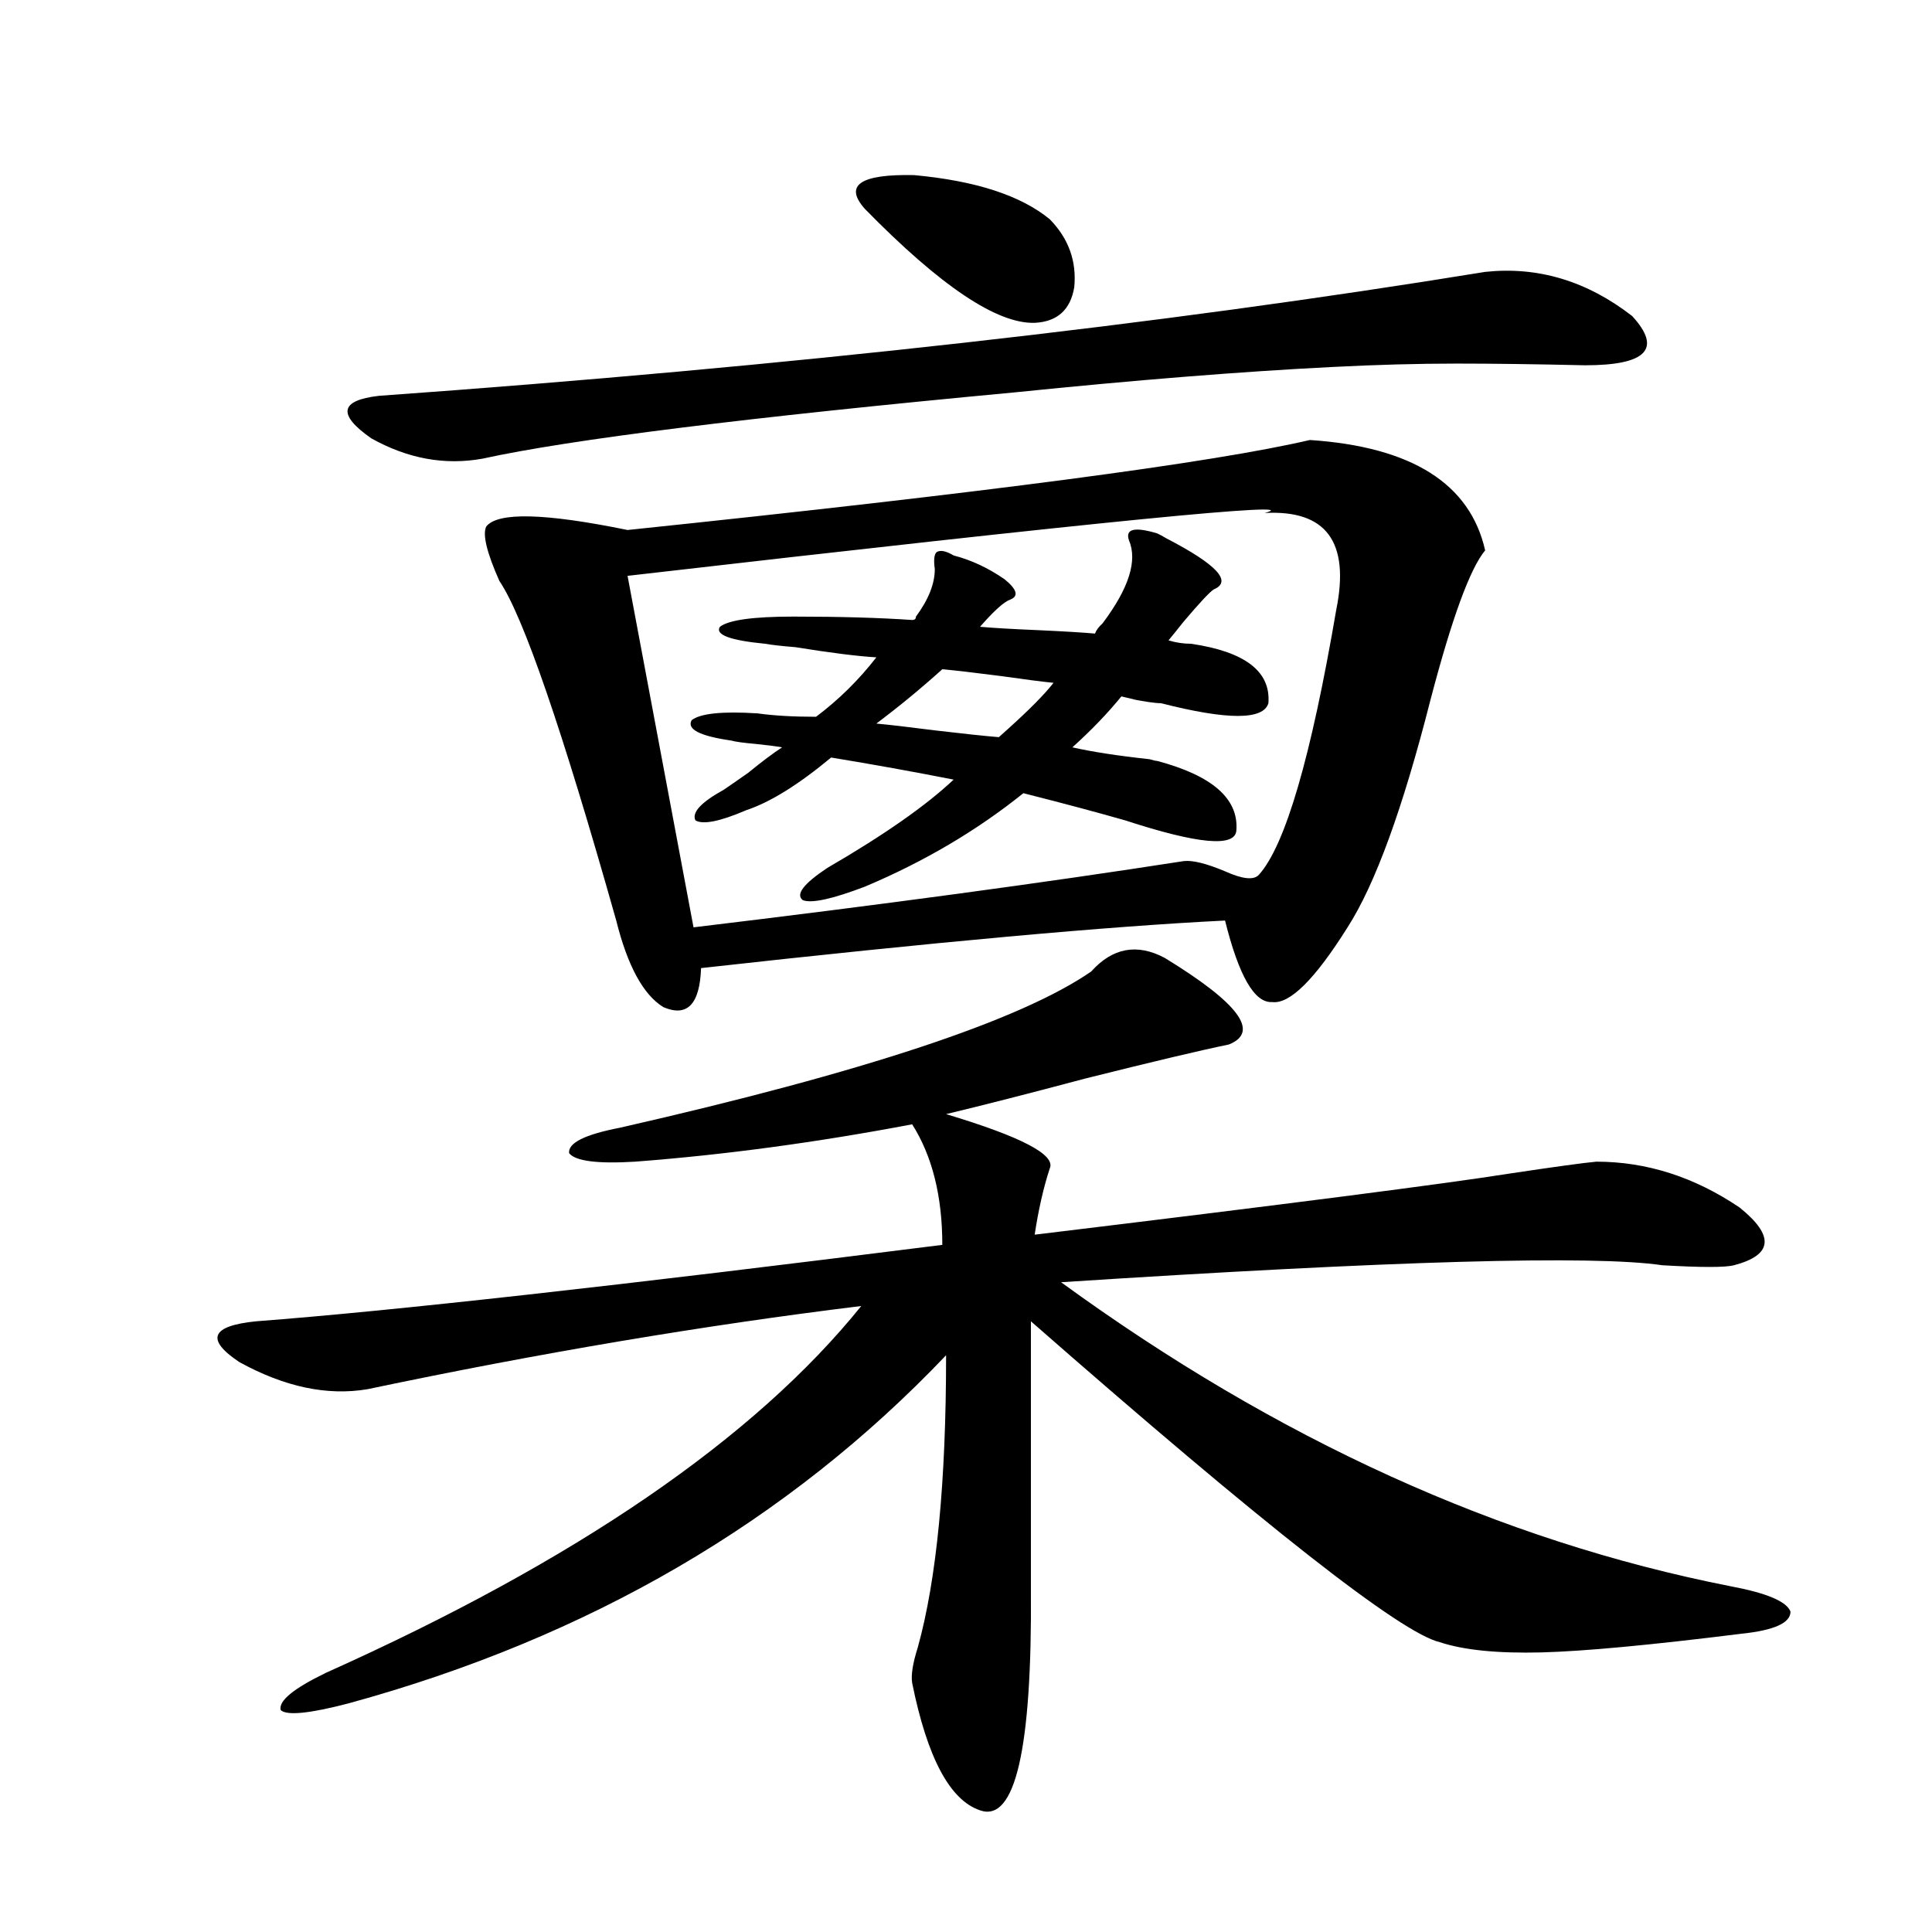
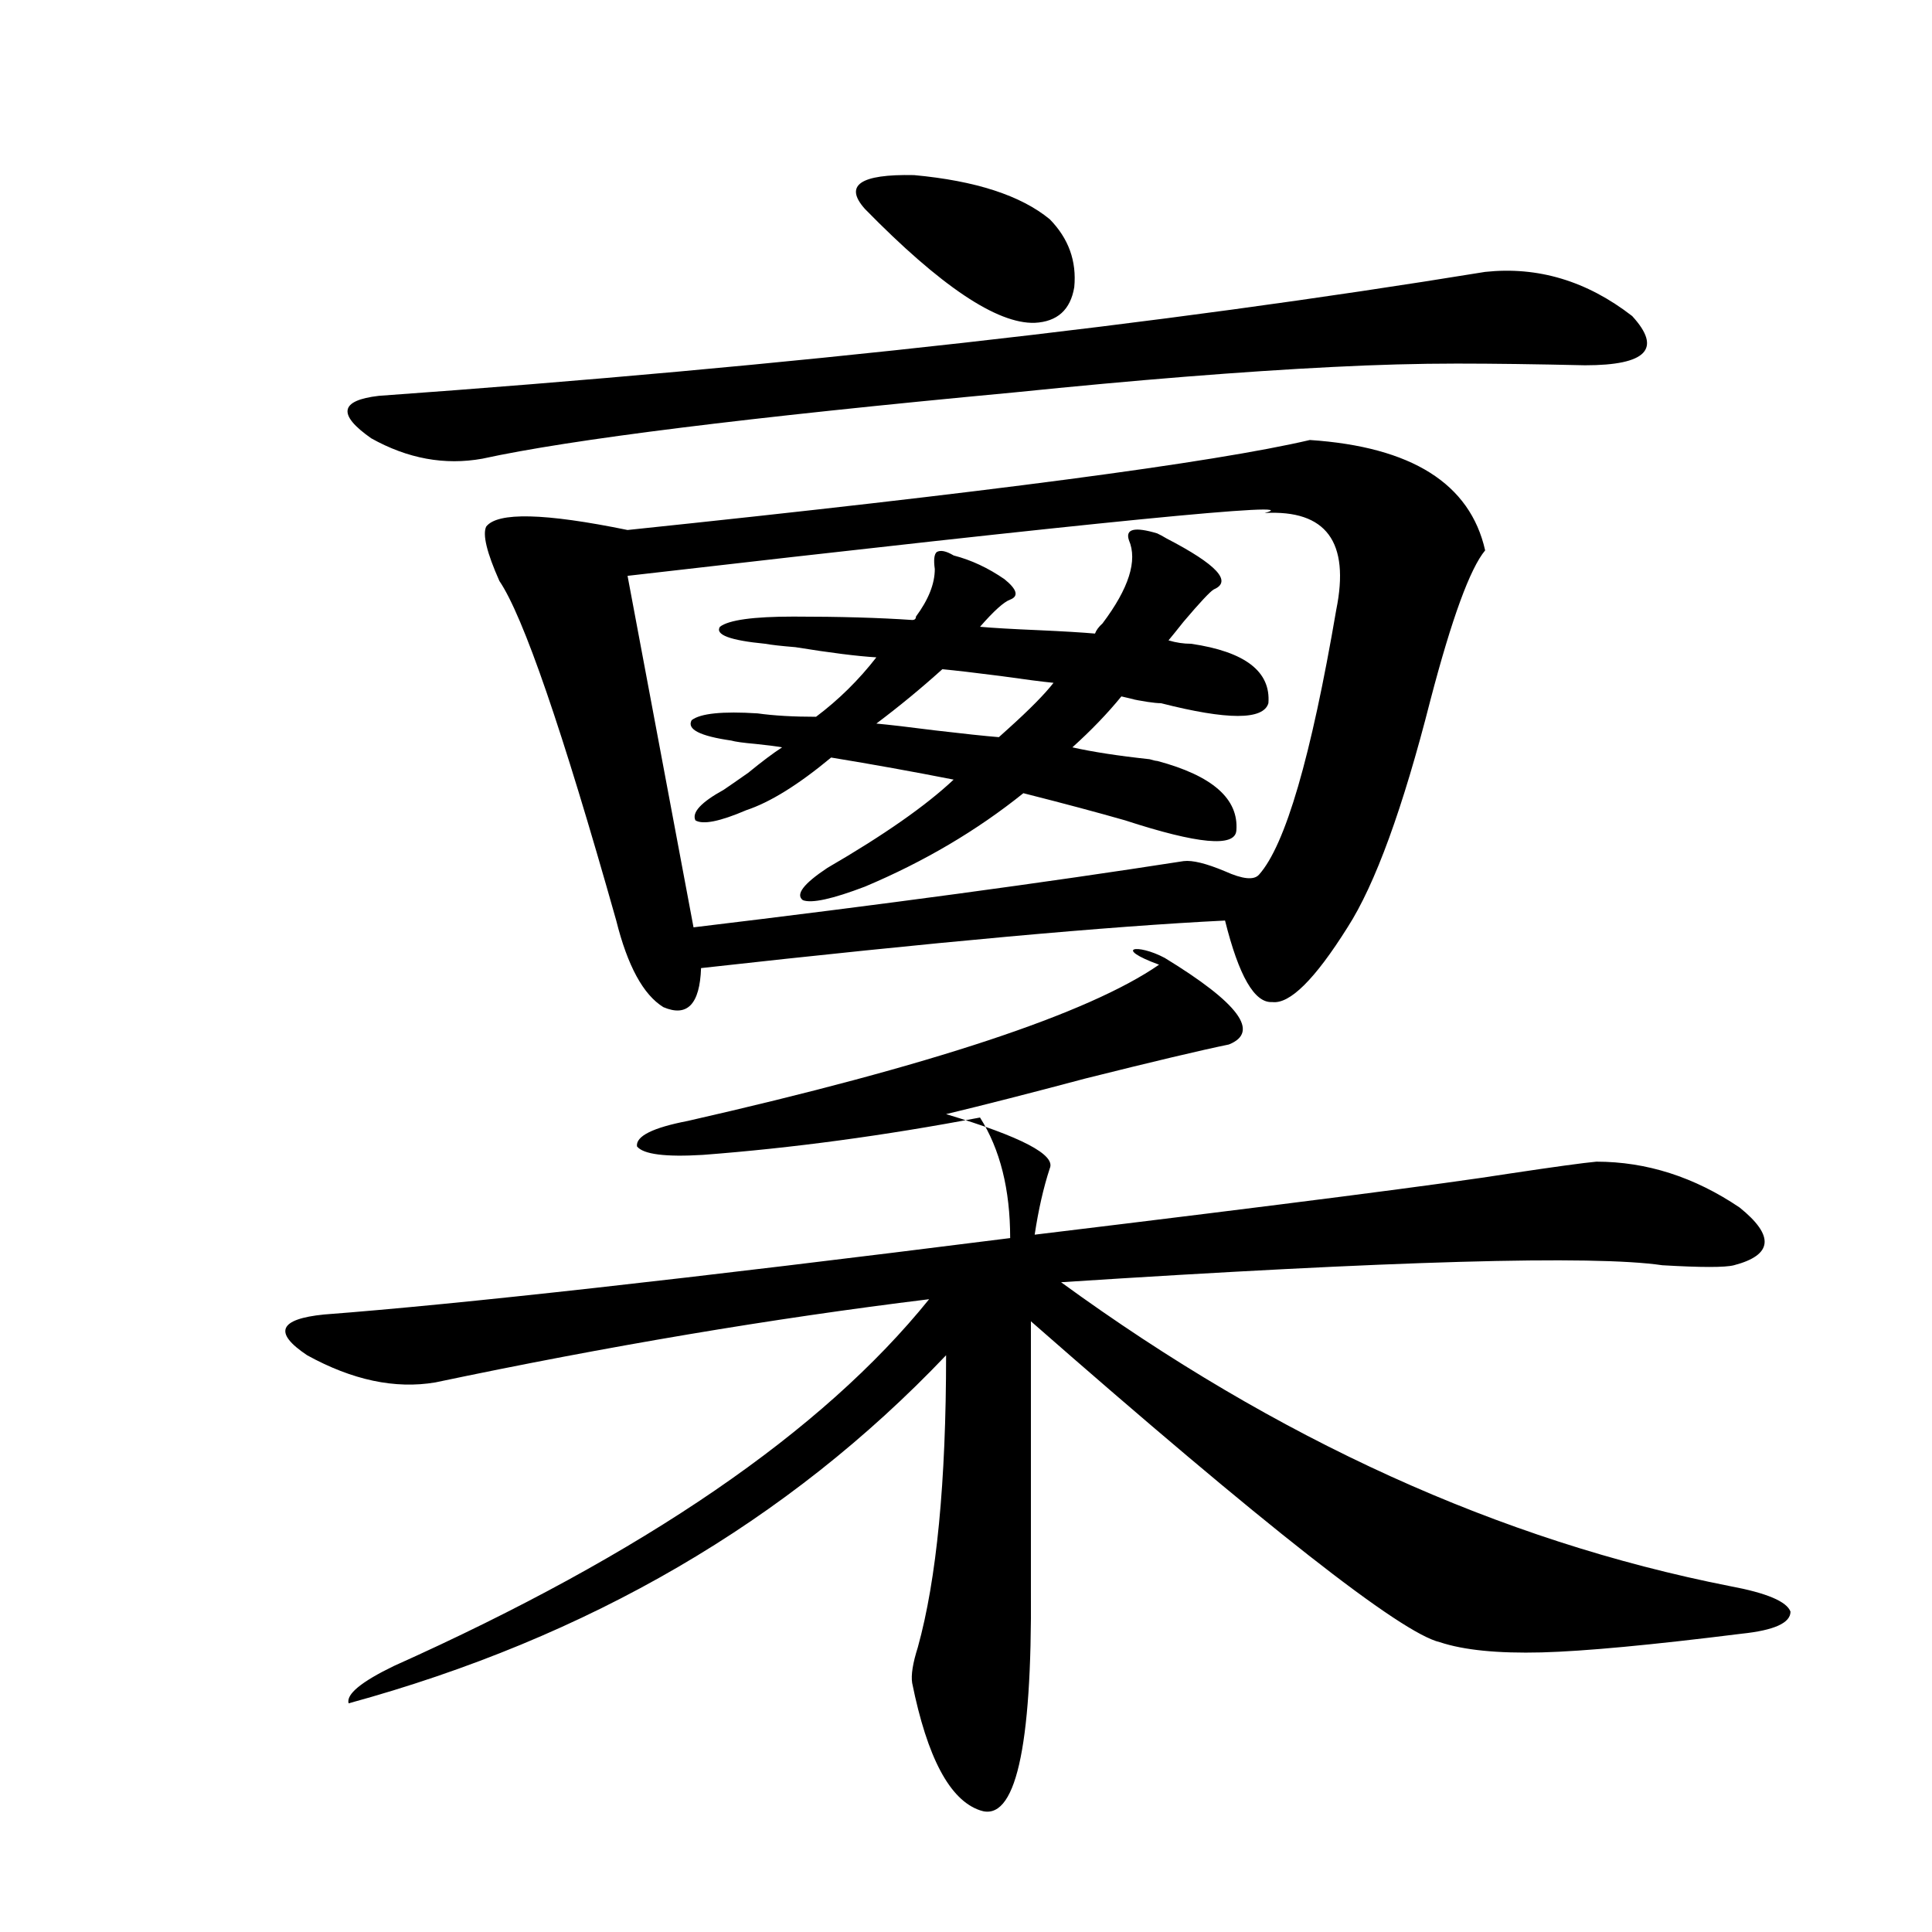
<svg xmlns="http://www.w3.org/2000/svg" version="1.1" id="图层_1" x="0px" y="0px" width="1000px" height="1000px" viewBox="0 0 1000 1000" enable-background="new 0 0 1000 1000" xml:space="preserve">
-   <path d="M602.863,495.809c38.368,23.442,49.42,38.384,33.17,44.824c-14.313,2.938-39.023,8.789-74.145,17.578  c-28.627,7.622-52.682,13.774-72.193,18.457c39.023,11.728,56.904,21.094,53.657,28.125c-3.262,9.97-5.854,21.396-7.805,34.277  c130.729-15.82,212.678-26.367,245.848-31.641c23.414-3.516,38.368-5.562,44.877-6.152c26.006,0,50.73,7.91,74.145,23.73  c18.201,14.653,17.226,24.609-2.927,29.883c-4.558,1.181-16.92,1.181-37.072,0c-35.776-5.273-139.509-2.335-311.212,8.789  c111.857,81.45,227.312,133.896,346.333,157.324c18.856,3.516,29.268,7.91,31.219,13.184c0,5.851-8.46,9.668-25.365,11.426  c-46.828,5.851-81.309,9.077-103.412,9.668c-22.773,0.577-40.334-1.181-52.682-5.273c-20.167-4.696-90.729-60.054-211.702-166.113  v138.867c0.641,82.617-8.14,120.698-26.341,114.258c-15.609-5.273-27.316-27.246-35.121-65.918  c-0.655-4.106,0.32-10.259,2.927-18.457c9.756-35.156,14.634-85.542,14.634-151.172c-81.949,86.133-185.041,146.187-309.261,180.176  c-20.167,5.273-31.874,6.44-35.121,3.516c-1.311-4.696,6.494-11.138,23.414-19.336c129.418-58.008,221.778-121.289,277.066-189.844  c-81.309,9.97-166.505,24.321-255.604,43.066c-20.822,3.516-42.926-1.167-66.34-14.063c-17.561-11.714-14.634-18.745,8.78-21.094  c69.587-5.273,187.953-18.457,355.113-39.551c0-25.187-5.213-45.991-15.609-62.402c-49.435,9.38-97.238,15.82-143.411,19.336  c-19.512,1.181-30.898-0.288-34.146-4.395c-0.655-5.273,8.125-9.668,26.341-13.184c126.171-28.702,207.465-55.659,243.896-80.859  C575.867,490.535,588.55,488.2,602.863,495.809z M768.713,140.73c27.316-2.925,52.682,4.696,76.096,22.852  c15.609,17.001,7.47,25.488-24.39,25.488c-25.365-0.577-47.483-0.879-66.34-0.879c-20.167,0-41.63,0.591-64.389,1.758  c-46.828,2.349-101.796,6.743-164.874,13.184c-137.893,12.896-229.598,24.321-275.115,34.277c-19.512,3.516-38.703,0-57.56-10.547  c-17.561-12.305-16.265-19.624,3.902-21.973C408.722,189.661,599.602,168.278,768.713,140.73z M677.983,227.742  c52.682,3.516,82.925,22.563,90.729,57.129c-7.805,9.38-17.24,35.156-28.292,77.344c-14.313,56.25-28.627,95.513-42.926,117.773  c-16.92,26.958-29.923,39.853-39.023,38.672c-9.115,0.591-17.24-13.472-24.39-42.188c-59.846,2.938-150.24,11.138-271.213,24.609  c-0.655,18.759-7.164,25.488-19.512,20.215c-10.411-6.44-18.536-21.382-24.39-44.824c-27.972-99.015-48.139-157.612-60.486-175.781  c-6.509-14.64-8.78-24.019-6.829-28.125c5.854-7.608,30.243-7.031,73.169,1.758C510.183,254.988,627.894,239.47,677.983,227.742z   M654.569,265.535c24.055-6.44-85.852,4.395-329.748,32.52l34.146,181.934c97.559-11.714,182.1-23.14,253.652-34.277  c4.543-0.577,11.707,1.181,21.463,5.273c9.101,4.106,14.954,4.696,17.561,1.758c13.658-15.229,26.981-60.933,39.999-137.109  C698.791,280.477,686.429,263.777,654.569,265.535z M522.865,310.359c-3.262,1.181-8.46,5.864-15.609,14.063  c6.494,0.591,16.585,1.181,30.243,1.758c13.003,0.591,22.759,1.181,29.268,1.758c0.641-1.758,1.951-3.516,3.902-5.273  c13.658-18.155,18.201-32.52,13.658-43.066c-1.951-5.851,2.927-7.031,14.634-3.516c1.296,0.591,2.927,1.47,4.878,2.637  c26.006,13.485,34.146,22.274,24.39,26.367c-1.951,1.181-7.164,6.743-15.609,16.699c-3.262,4.106-5.854,7.333-7.805,9.668  c3.902,1.181,7.805,1.758,11.707,1.758c27.957,4.106,41.295,14.364,39.999,30.762c-2.606,8.789-21.143,8.789-55.608,0  c-3.262,0-9.115-0.879-17.561-2.637c5.854,1.181,4.878,0.879-2.927-0.879c-7.164,8.789-15.609,17.578-25.365,26.367  c10.396,2.349,23.734,4.395,39.999,6.152c1.951,0.591,3.247,0.879,3.902,0.879c28.612,7.622,42.271,19.638,40.975,36.035  c-0.655,8.789-19.847,7.031-57.56-5.273c-14.313-4.093-31.874-8.789-52.682-14.063c-24.069,19.336-51.386,35.458-81.949,48.34  c-16.92,6.454-27.651,8.789-32.194,7.031c-3.902-2.925,0.32-8.487,12.683-16.699c29.268-16.987,51.051-32.218,65.364-45.703  c-20.822-4.093-41.95-7.91-63.413-11.426c-16.92,14.063-31.554,23.153-43.901,27.246c-13.658,5.864-22.438,7.622-26.341,5.273  c-1.951-4.093,2.927-9.366,14.634-15.82c2.592-1.758,6.829-4.683,12.683-8.789c7.149-5.851,13.003-10.245,17.561-13.184  c-3.262-0.577-7.805-1.167-13.658-1.758c-6.509-0.577-10.731-1.167-12.683-1.758c-16.265-2.335-23.094-5.851-20.487-10.547  c4.543-3.516,15.93-4.683,34.146-3.516c8.445,1.181,18.536,1.758,30.243,1.758c11.707-8.789,22.104-19.034,31.219-30.762  c-9.756-0.577-23.749-2.335-41.95-5.273c-7.164-0.577-12.362-1.167-15.609-1.758c-18.216-1.758-26.021-4.683-23.414-8.789  c4.543-3.516,17.226-5.273,38.048-5.273c24.055,0,44.542,0.591,61.462,1.758c1.296,0,1.951-0.577,1.951-1.758  c6.494-8.789,9.756-16.987,9.756-24.609c-0.655-4.683-0.335-7.608,0.976-8.789c1.951-1.167,4.878-0.577,8.78,1.758  c9.101,2.349,17.881,6.454,26.341,12.305C526.433,305.086,527.408,308.602,522.865,310.359z M447.745,108.211  c-11.066-12.305-2.606-18.155,25.365-17.578c31.859,2.938,55.273,10.547,70.242,22.852c9.756,9.97,13.979,21.685,12.683,35.156  c-1.951,11.728-8.78,17.88-20.487,18.457C516.036,167.688,486.769,148.063,447.745,108.211z M517.012,381.551  c1.296-1.167,2.927-2.637,4.878-4.395c11.052-9.956,18.856-17.866,23.414-23.73c-5.854-0.577-14.969-1.758-27.316-3.516  c-13.658-1.758-23.749-2.925-30.243-3.516c-11.066,9.97-22.438,19.336-34.146,28.125c6.494,0.591,16.585,1.758,30.243,3.516  C498.796,379.793,509.848,380.974,517.012,381.551z" />
+   <path d="M602.863,495.809c38.368,23.442,49.42,38.384,33.17,44.824c-14.313,2.938-39.023,8.789-74.145,17.578  c-28.627,7.622-52.682,13.774-72.193,18.457c39.023,11.728,56.904,21.094,53.657,28.125c-3.262,9.97-5.854,21.396-7.805,34.277  c130.729-15.82,212.678-26.367,245.848-31.641c23.414-3.516,38.368-5.562,44.877-6.152c26.006,0,50.73,7.91,74.145,23.73  c18.201,14.653,17.226,24.609-2.927,29.883c-4.558,1.181-16.92,1.181-37.072,0c-35.776-5.273-139.509-2.335-311.212,8.789  c111.857,81.45,227.312,133.896,346.333,157.324c18.856,3.516,29.268,7.91,31.219,13.184c0,5.851-8.46,9.668-25.365,11.426  c-46.828,5.851-81.309,9.077-103.412,9.668c-22.773,0.577-40.334-1.181-52.682-5.273c-20.167-4.696-90.729-60.054-211.702-166.113  v138.867c0.641,82.617-8.14,120.698-26.341,114.258c-15.609-5.273-27.316-27.246-35.121-65.918  c-0.655-4.106,0.32-10.259,2.927-18.457c9.756-35.156,14.634-85.542,14.634-151.172c-81.949,86.133-185.041,146.187-309.261,180.176  c-1.311-4.696,6.494-11.138,23.414-19.336c129.418-58.008,221.778-121.289,277.066-189.844  c-81.309,9.97-166.505,24.321-255.604,43.066c-20.822,3.516-42.926-1.167-66.34-14.063c-17.561-11.714-14.634-18.745,8.78-21.094  c69.587-5.273,187.953-18.457,355.113-39.551c0-25.187-5.213-45.991-15.609-62.402c-49.435,9.38-97.238,15.82-143.411,19.336  c-19.512,1.181-30.898-0.288-34.146-4.395c-0.655-5.273,8.125-9.668,26.341-13.184c126.171-28.702,207.465-55.659,243.896-80.859  C575.867,490.535,588.55,488.2,602.863,495.809z M768.713,140.73c27.316-2.925,52.682,4.696,76.096,22.852  c15.609,17.001,7.47,25.488-24.39,25.488c-25.365-0.577-47.483-0.879-66.34-0.879c-20.167,0-41.63,0.591-64.389,1.758  c-46.828,2.349-101.796,6.743-164.874,13.184c-137.893,12.896-229.598,24.321-275.115,34.277c-19.512,3.516-38.703,0-57.56-10.547  c-17.561-12.305-16.265-19.624,3.902-21.973C408.722,189.661,599.602,168.278,768.713,140.73z M677.983,227.742  c52.682,3.516,82.925,22.563,90.729,57.129c-7.805,9.38-17.24,35.156-28.292,77.344c-14.313,56.25-28.627,95.513-42.926,117.773  c-16.92,26.958-29.923,39.853-39.023,38.672c-9.115,0.591-17.24-13.472-24.39-42.188c-59.846,2.938-150.24,11.138-271.213,24.609  c-0.655,18.759-7.164,25.488-19.512,20.215c-10.411-6.44-18.536-21.382-24.39-44.824c-27.972-99.015-48.139-157.612-60.486-175.781  c-6.509-14.64-8.78-24.019-6.829-28.125c5.854-7.608,30.243-7.031,73.169,1.758C510.183,254.988,627.894,239.47,677.983,227.742z   M654.569,265.535c24.055-6.44-85.852,4.395-329.748,32.52l34.146,181.934c97.559-11.714,182.1-23.14,253.652-34.277  c4.543-0.577,11.707,1.181,21.463,5.273c9.101,4.106,14.954,4.696,17.561,1.758c13.658-15.229,26.981-60.933,39.999-137.109  C698.791,280.477,686.429,263.777,654.569,265.535z M522.865,310.359c-3.262,1.181-8.46,5.864-15.609,14.063  c6.494,0.591,16.585,1.181,30.243,1.758c13.003,0.591,22.759,1.181,29.268,1.758c0.641-1.758,1.951-3.516,3.902-5.273  c13.658-18.155,18.201-32.52,13.658-43.066c-1.951-5.851,2.927-7.031,14.634-3.516c1.296,0.591,2.927,1.47,4.878,2.637  c26.006,13.485,34.146,22.274,24.39,26.367c-1.951,1.181-7.164,6.743-15.609,16.699c-3.262,4.106-5.854,7.333-7.805,9.668  c3.902,1.181,7.805,1.758,11.707,1.758c27.957,4.106,41.295,14.364,39.999,30.762c-2.606,8.789-21.143,8.789-55.608,0  c-3.262,0-9.115-0.879-17.561-2.637c5.854,1.181,4.878,0.879-2.927-0.879c-7.164,8.789-15.609,17.578-25.365,26.367  c10.396,2.349,23.734,4.395,39.999,6.152c1.951,0.591,3.247,0.879,3.902,0.879c28.612,7.622,42.271,19.638,40.975,36.035  c-0.655,8.789-19.847,7.031-57.56-5.273c-14.313-4.093-31.874-8.789-52.682-14.063c-24.069,19.336-51.386,35.458-81.949,48.34  c-16.92,6.454-27.651,8.789-32.194,7.031c-3.902-2.925,0.32-8.487,12.683-16.699c29.268-16.987,51.051-32.218,65.364-45.703  c-20.822-4.093-41.95-7.91-63.413-11.426c-16.92,14.063-31.554,23.153-43.901,27.246c-13.658,5.864-22.438,7.622-26.341,5.273  c-1.951-4.093,2.927-9.366,14.634-15.82c2.592-1.758,6.829-4.683,12.683-8.789c7.149-5.851,13.003-10.245,17.561-13.184  c-3.262-0.577-7.805-1.167-13.658-1.758c-6.509-0.577-10.731-1.167-12.683-1.758c-16.265-2.335-23.094-5.851-20.487-10.547  c4.543-3.516,15.93-4.683,34.146-3.516c8.445,1.181,18.536,1.758,30.243,1.758c11.707-8.789,22.104-19.034,31.219-30.762  c-9.756-0.577-23.749-2.335-41.95-5.273c-7.164-0.577-12.362-1.167-15.609-1.758c-18.216-1.758-26.021-4.683-23.414-8.789  c4.543-3.516,17.226-5.273,38.048-5.273c24.055,0,44.542,0.591,61.462,1.758c1.296,0,1.951-0.577,1.951-1.758  c6.494-8.789,9.756-16.987,9.756-24.609c-0.655-4.683-0.335-7.608,0.976-8.789c1.951-1.167,4.878-0.577,8.78,1.758  c9.101,2.349,17.881,6.454,26.341,12.305C526.433,305.086,527.408,308.602,522.865,310.359z M447.745,108.211  c-11.066-12.305-2.606-18.155,25.365-17.578c31.859,2.938,55.273,10.547,70.242,22.852c9.756,9.97,13.979,21.685,12.683,35.156  c-1.951,11.728-8.78,17.88-20.487,18.457C516.036,167.688,486.769,148.063,447.745,108.211z M517.012,381.551  c1.296-1.167,2.927-2.637,4.878-4.395c11.052-9.956,18.856-17.866,23.414-23.73c-5.854-0.577-14.969-1.758-27.316-3.516  c-13.658-1.758-23.749-2.925-30.243-3.516c-11.066,9.97-22.438,19.336-34.146,28.125c6.494,0.591,16.585,1.758,30.243,3.516  C498.796,379.793,509.848,380.974,517.012,381.551z" />
</svg>